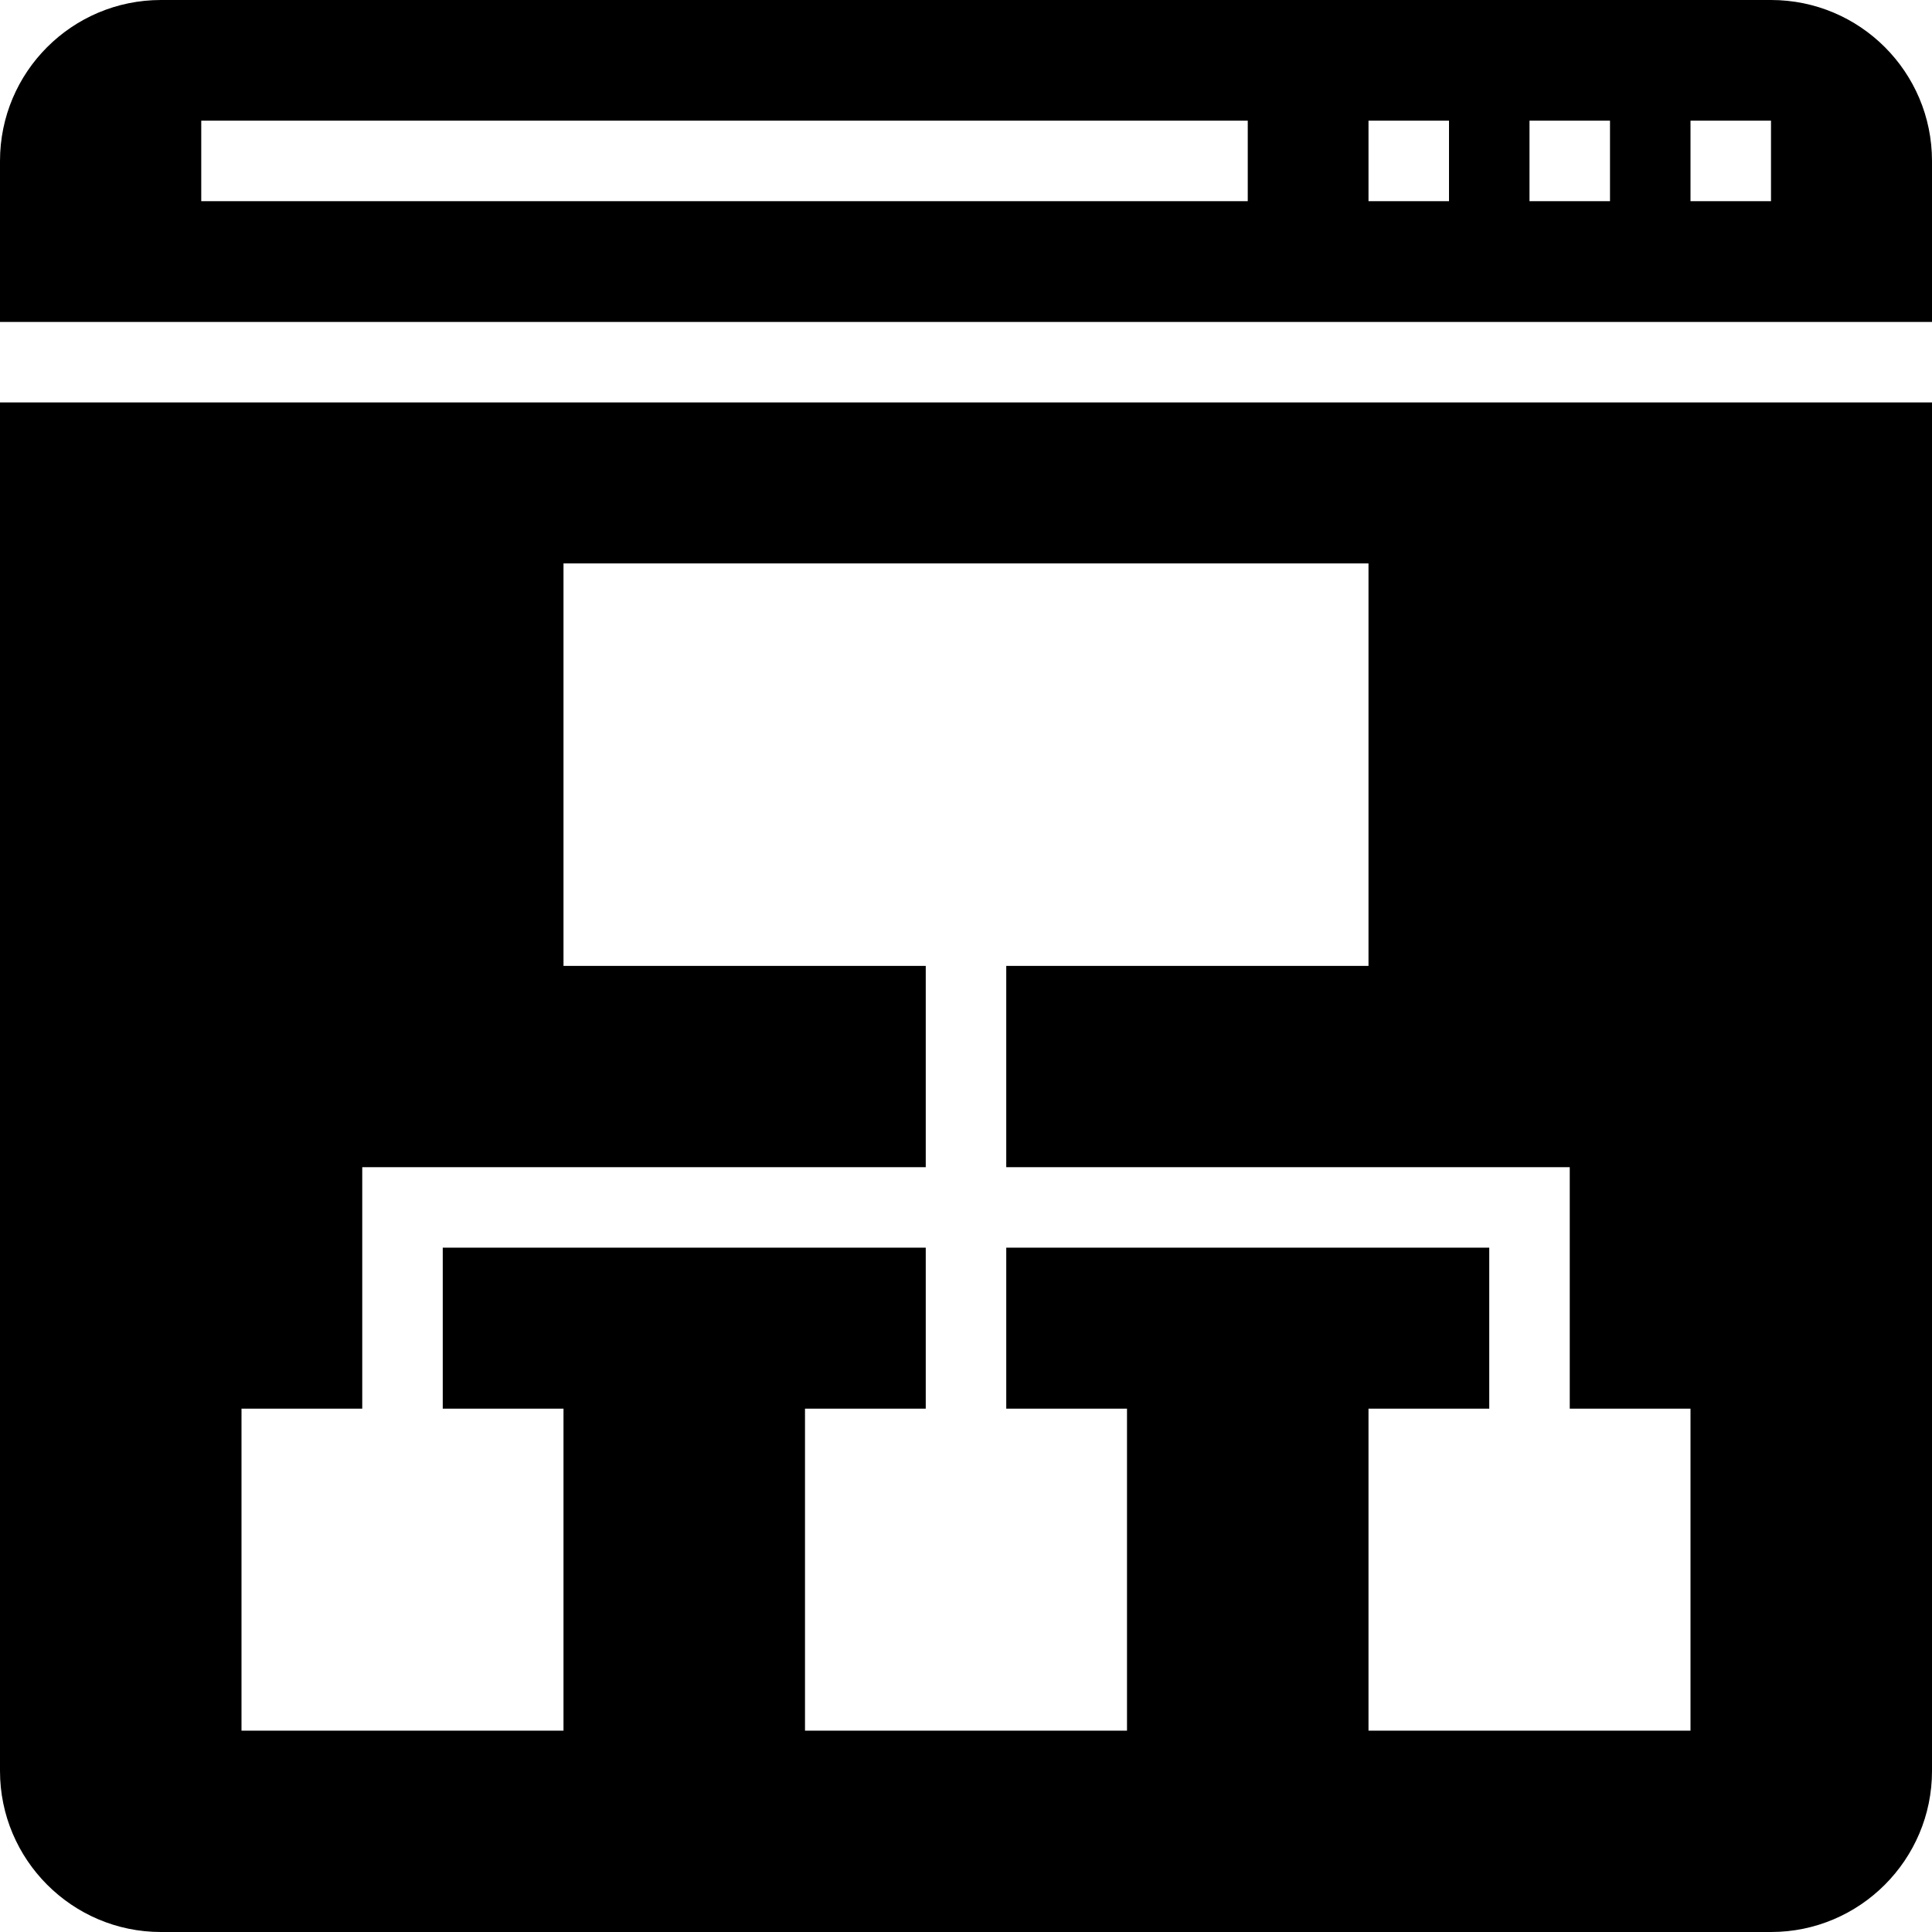
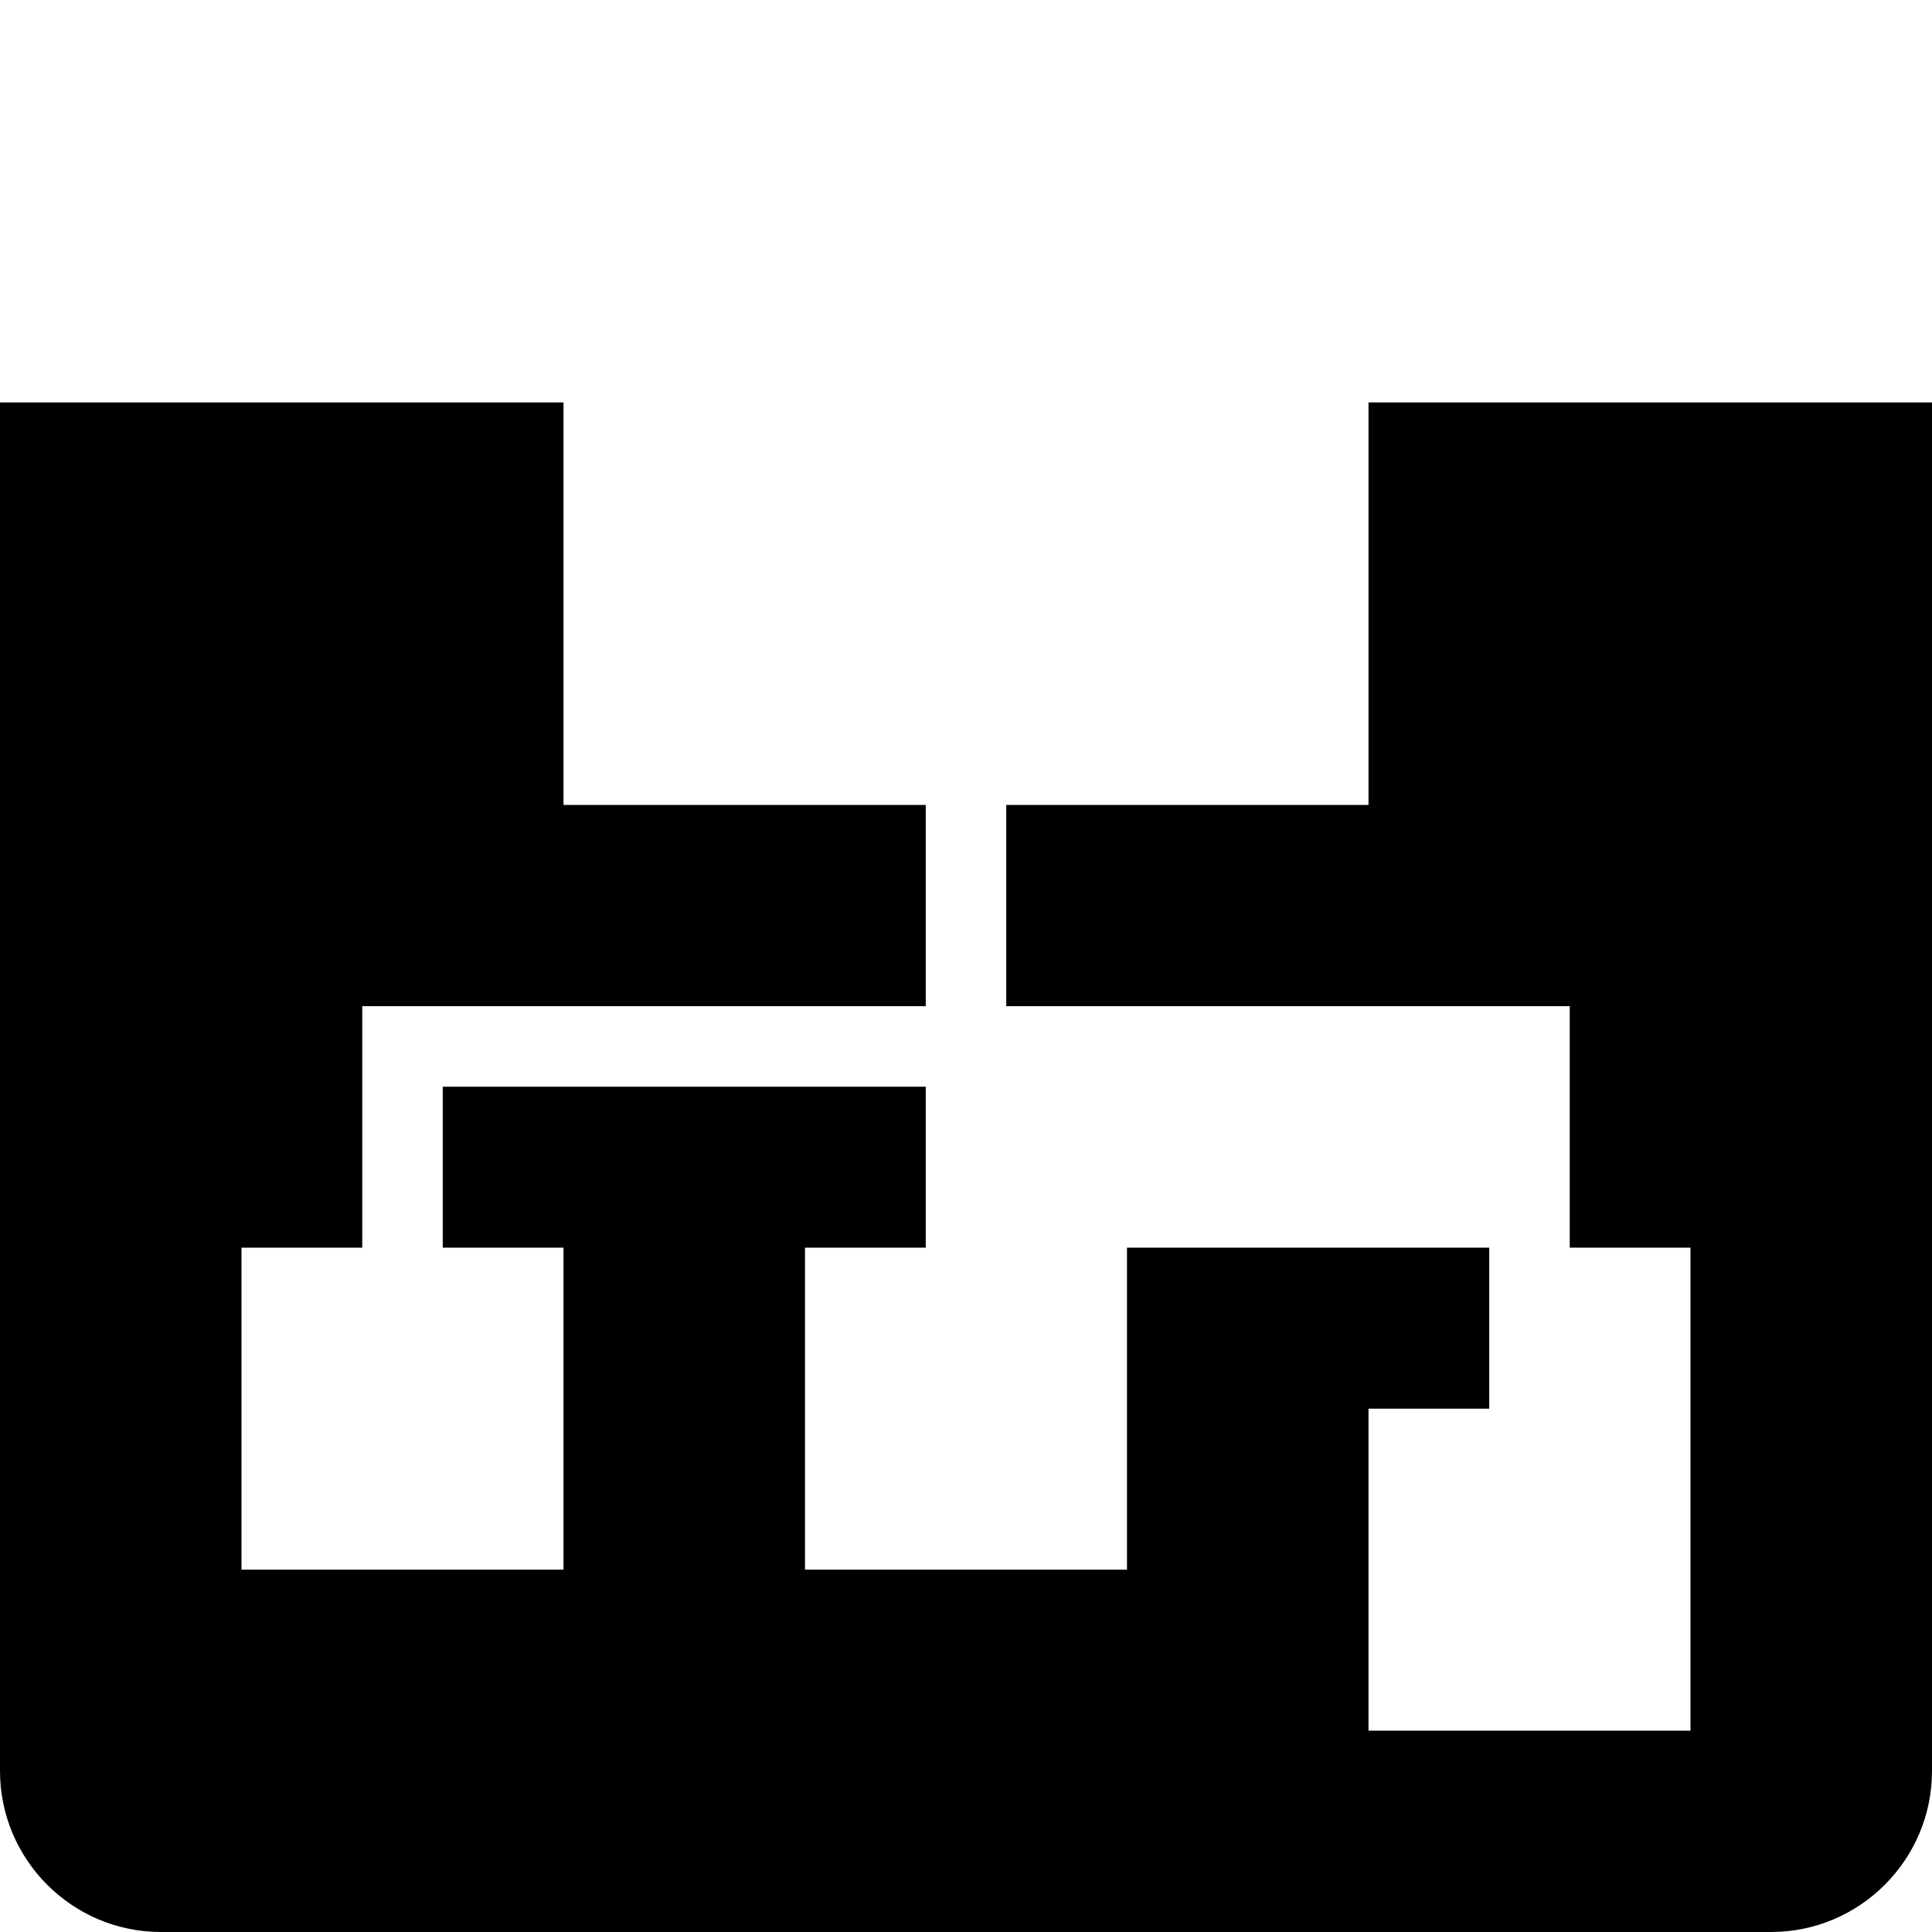
<svg xmlns="http://www.w3.org/2000/svg" fill="#000000" height="800px" width="800px" version="1.1" id="Layer_1" viewBox="0 0 472.615 472.615" xml:space="preserve">
  <g>
    <g>
-       <path d="M433.231,0H39.385C17.624,0,0,17.625,0,39.385v39.367h472.615V39.385C472.615,17.625,454.991,0,433.231,0z     M305.231,49.213h-256V29.521h256V49.213z M354.462,49.213h-19.692V29.521h19.692V49.213z M393.846,49.213h-19.692V29.521h19.692    V49.213z M433.231,49.213h-19.692V29.521h19.692V49.213z" />
-     </g>
+       </g>
  </g>
  <g>
    <g>
-       <path d="M0,98.444v334.787c0,21.662,17.624,39.385,39.385,39.385h393.846c21.76,0,39.385-17.723,39.385-39.385V98.444H0z     M413.538,423.363h-78.769v-78.769h29.538v-39.381H246.154v39.381h29.538v78.769h-78.769v-78.769h29.538v-39.381H108.308v39.381    h29.538v78.769H59.077v-78.769h29.538v-59.073h137.846v-49.235h-88.615v-98.462h196.923v98.462h-88.615v49.235H384v59.073h29.538    V423.363z" />
+       <path d="M0,98.444v334.787c0,21.662,17.624,39.385,39.385,39.385h393.846c21.76,0,39.385-17.723,39.385-39.385V98.444H0z     M413.538,423.363h-78.769v-78.769h29.538v-39.381H246.154h29.538v78.769h-78.769v-78.769h29.538v-39.381H108.308v39.381    h29.538v78.769H59.077v-78.769h29.538v-59.073h137.846v-49.235h-88.615v-98.462h196.923v98.462h-88.615v49.235H384v59.073h29.538    V423.363z" />
    </g>
  </g>
</svg>